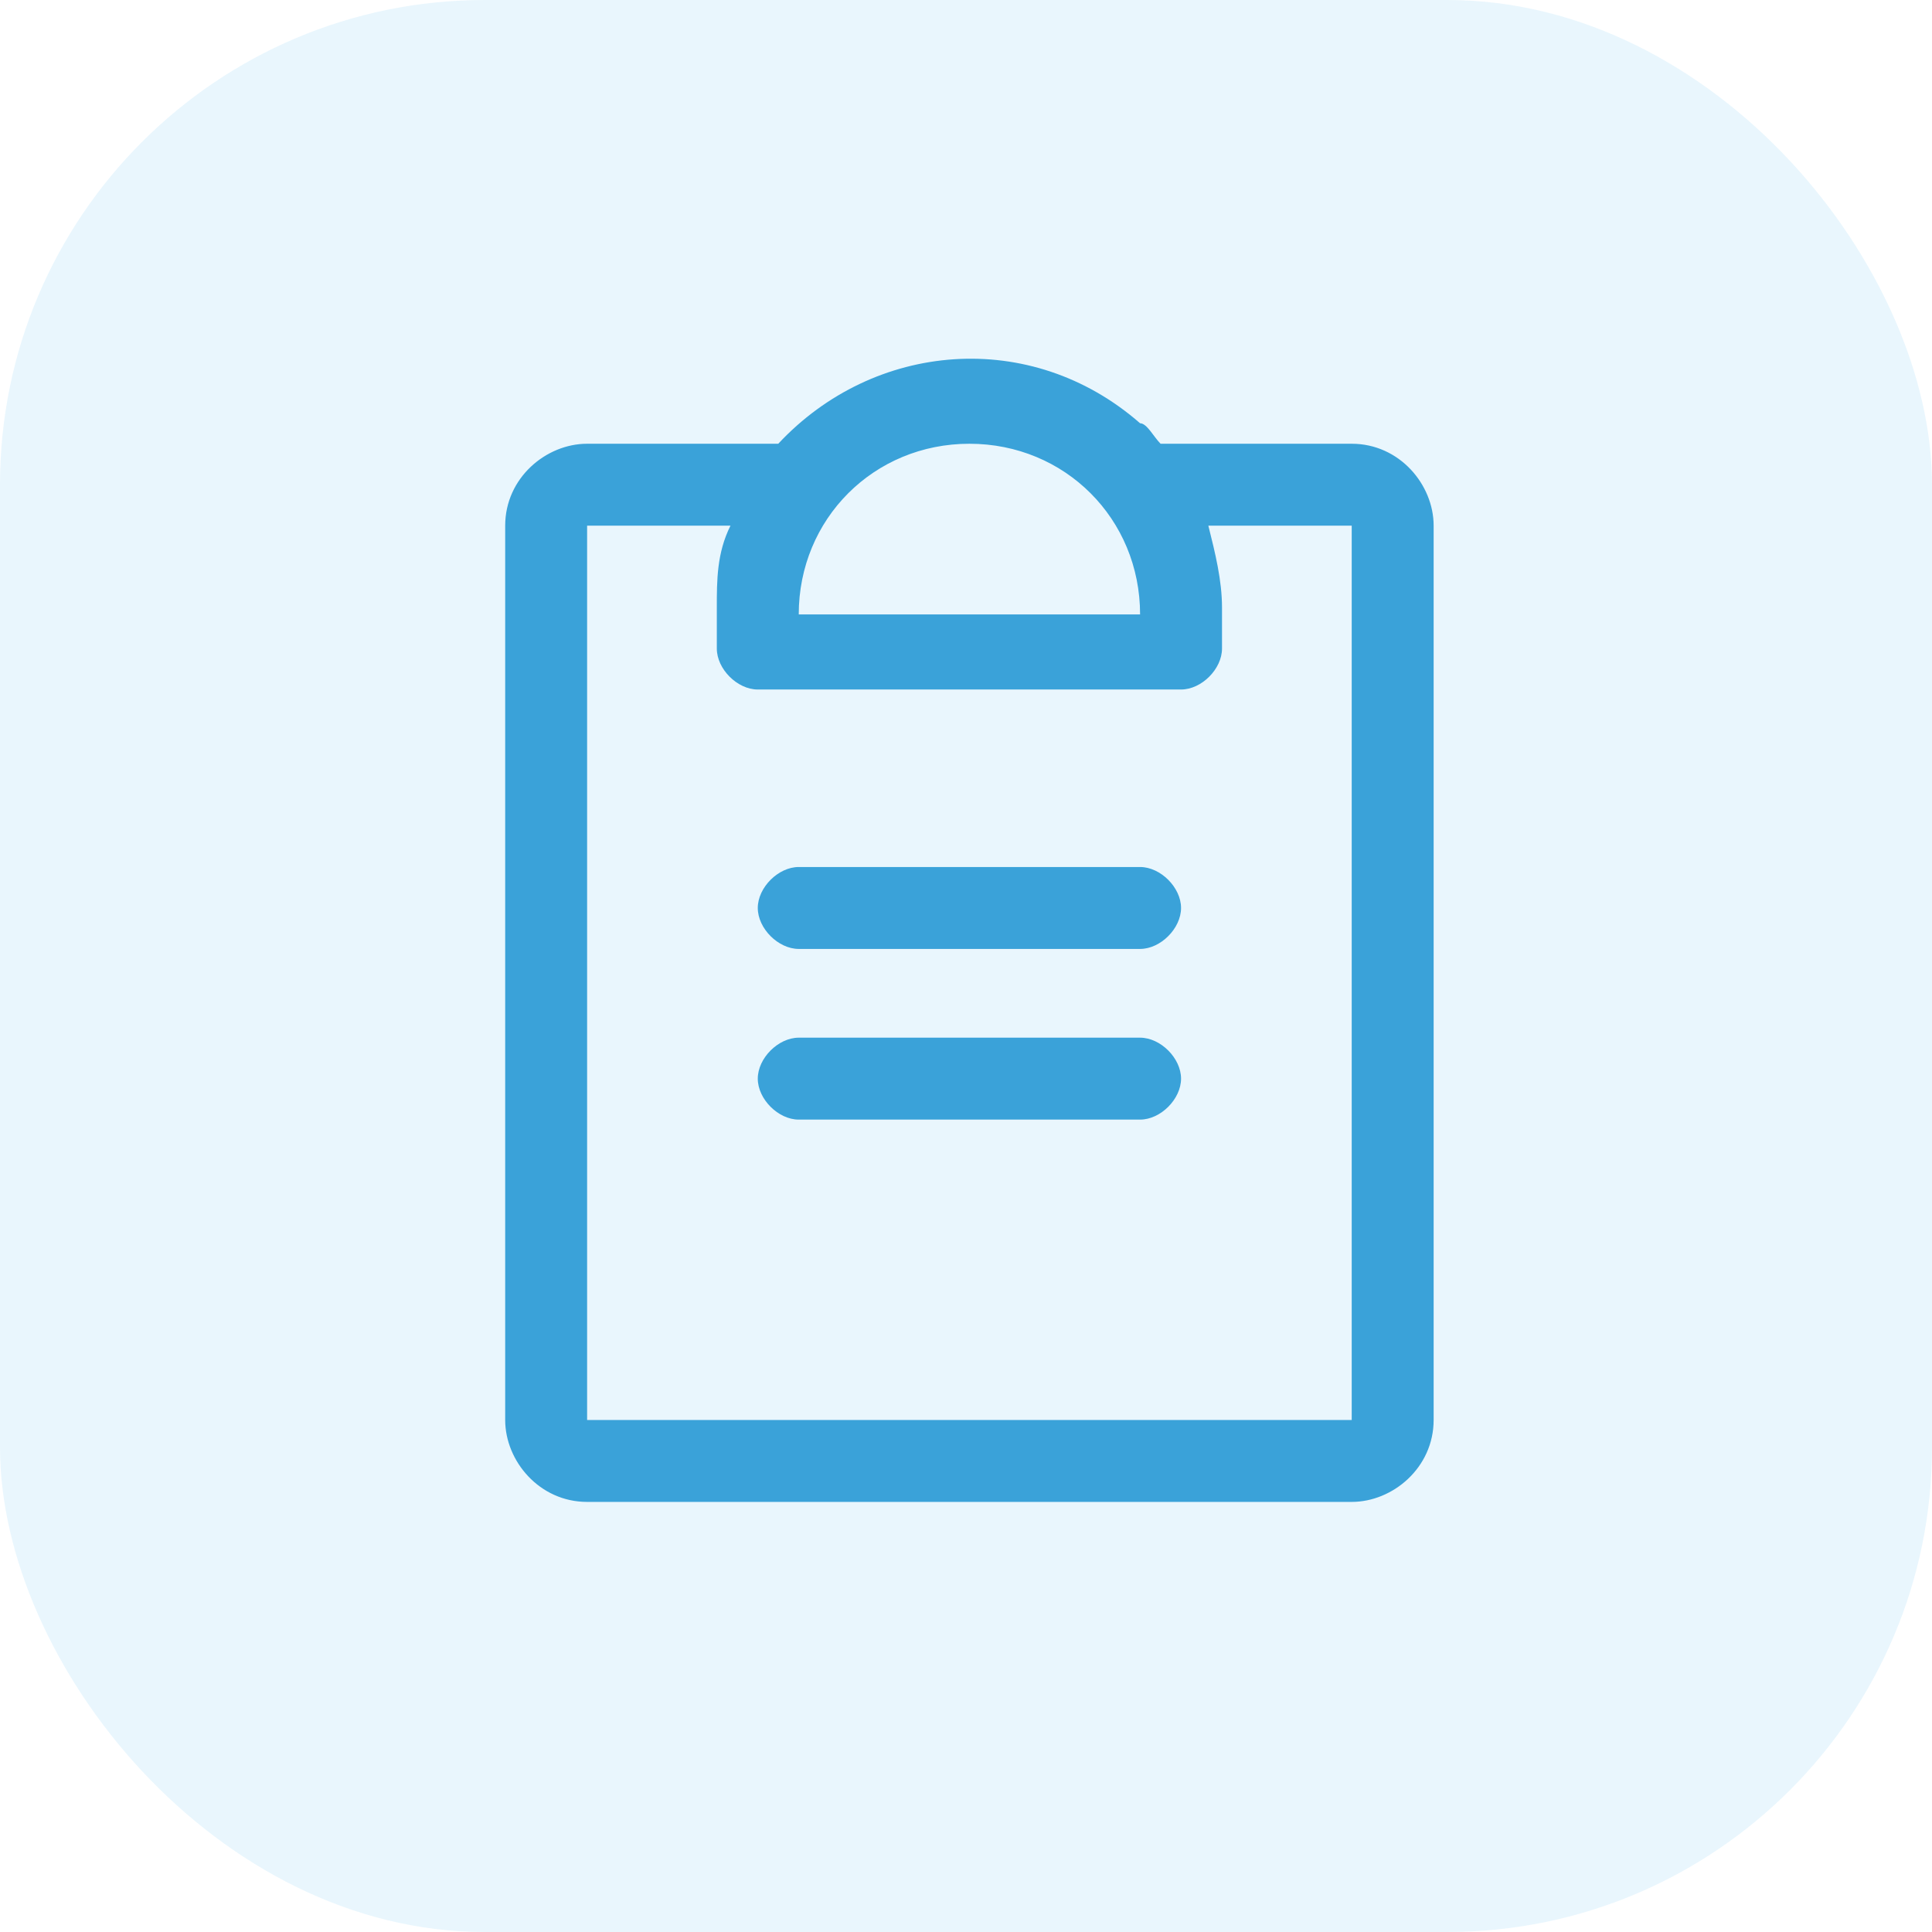
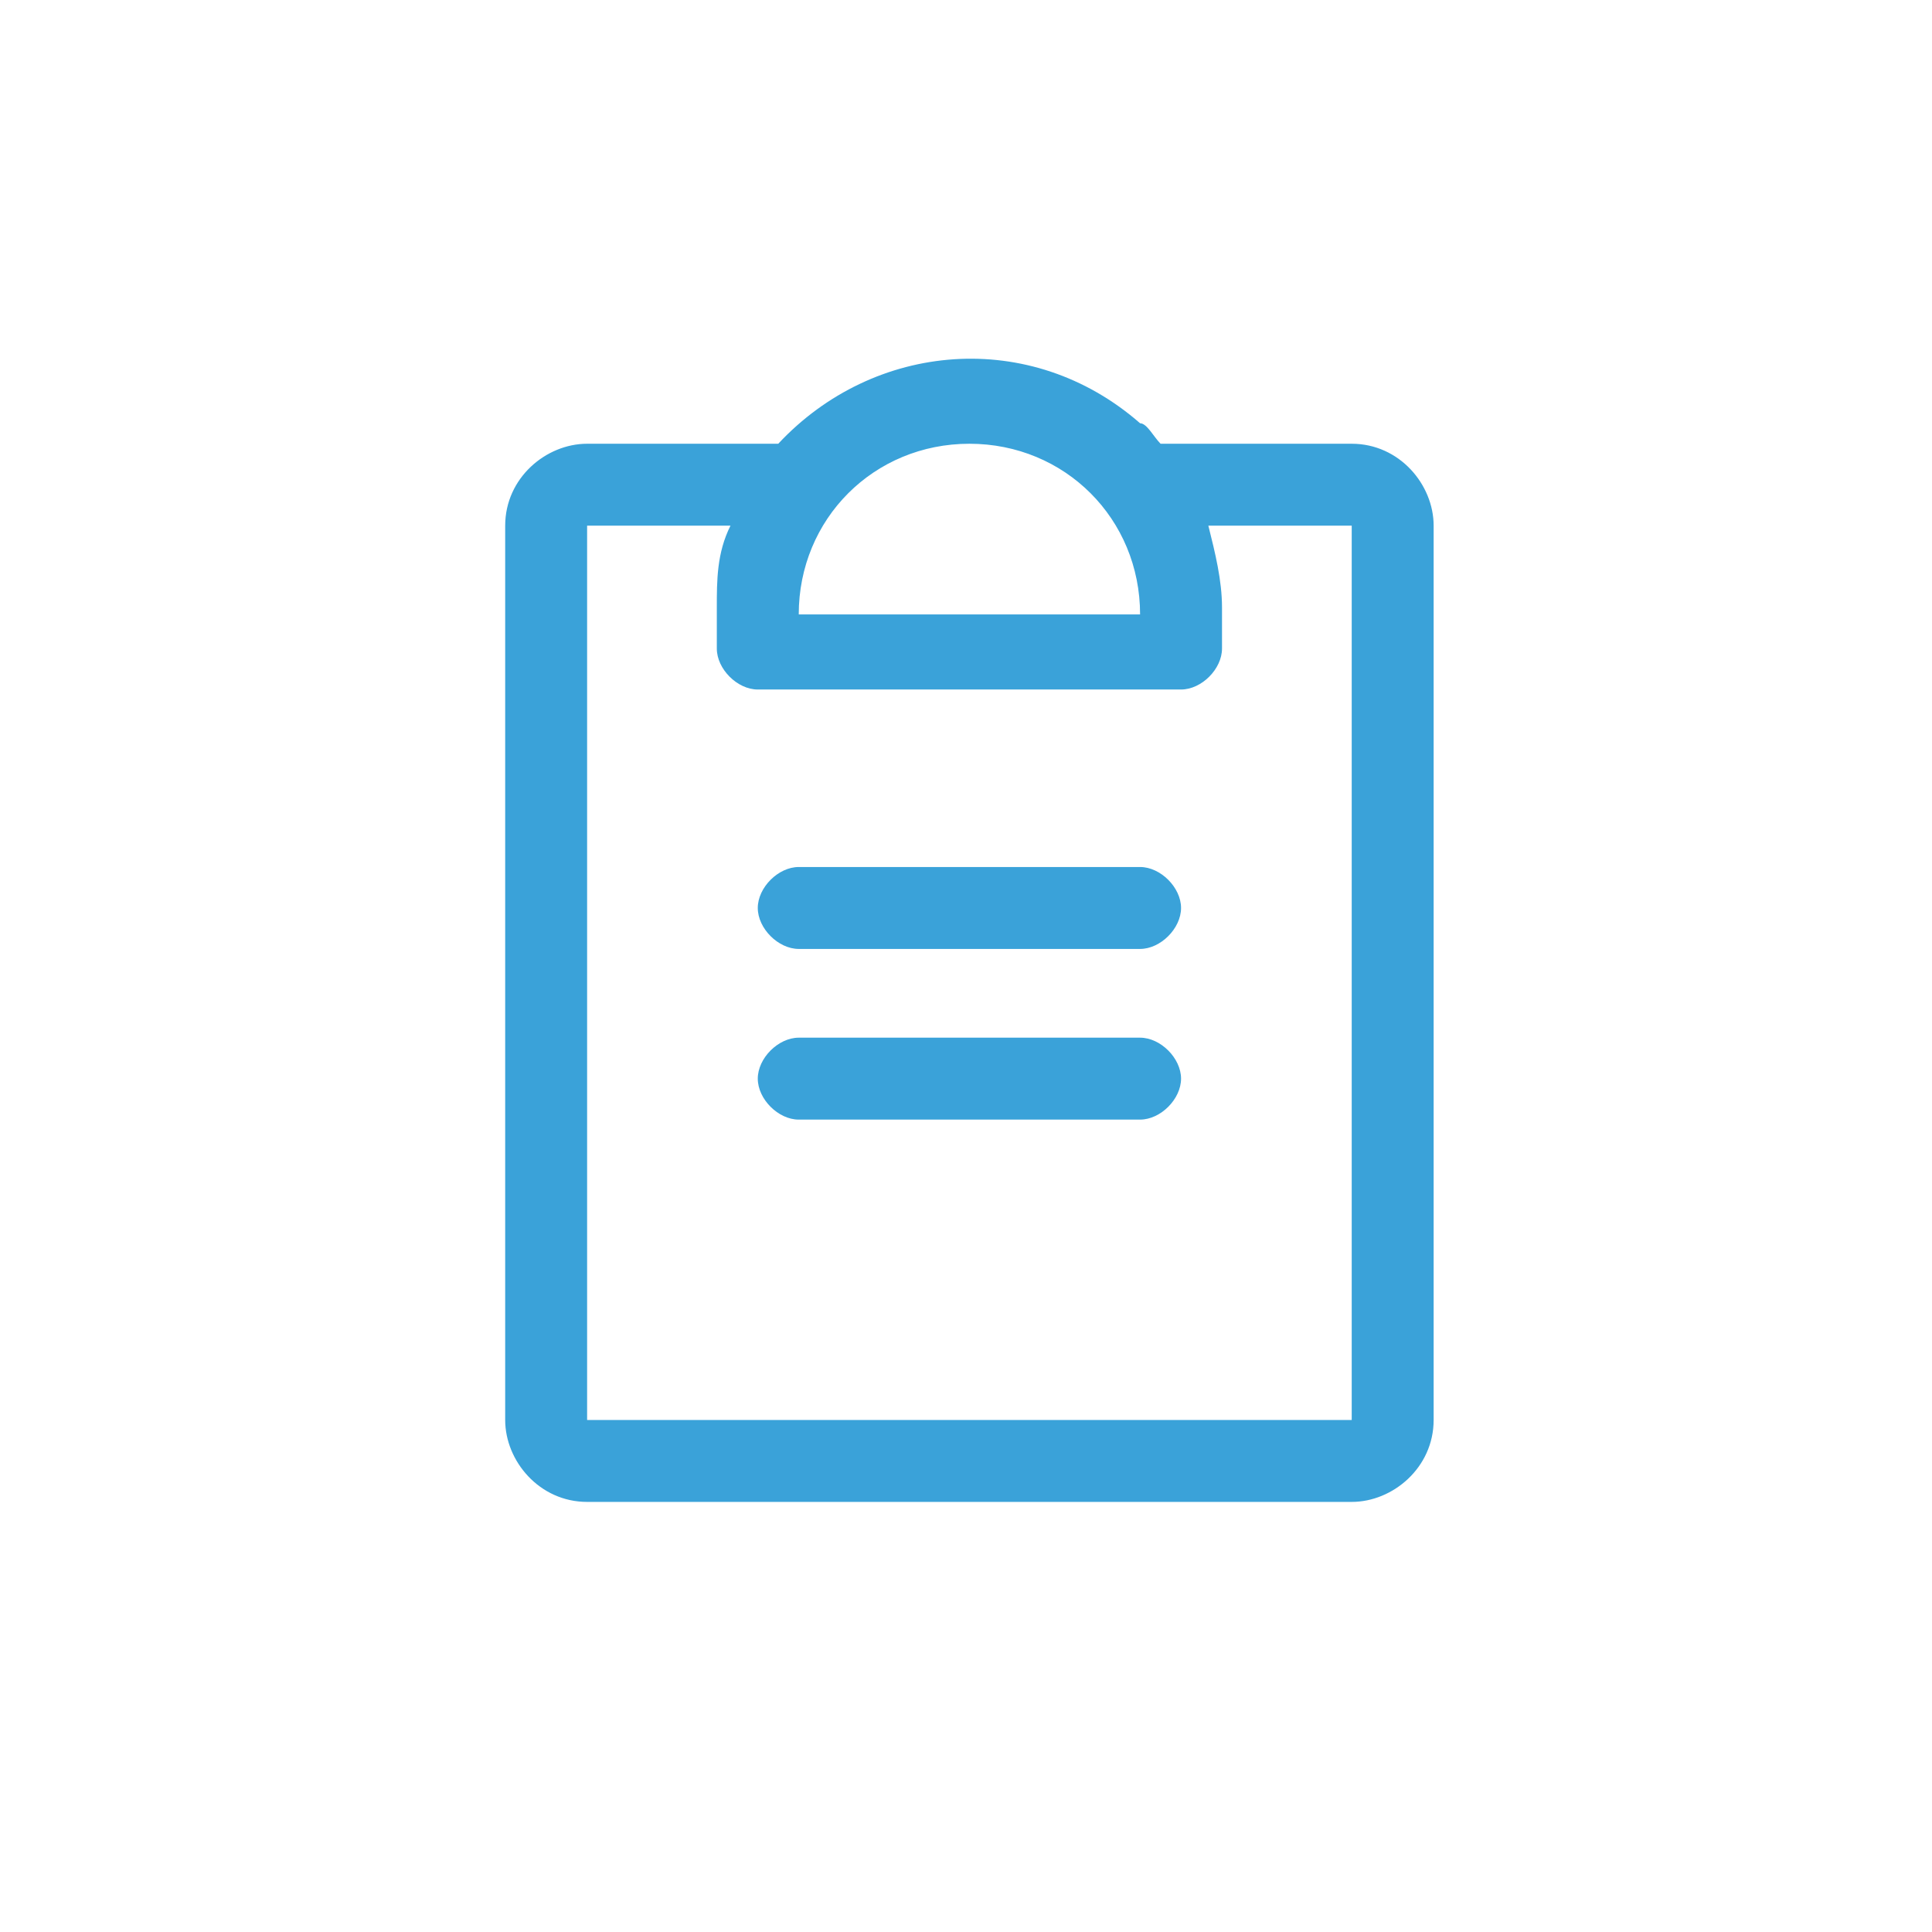
<svg xmlns="http://www.w3.org/2000/svg" id="Ebene_1" version="1.1" viewBox="0 0 28.3 28.3">
  <defs>
    <style>
      .st0 {
        fill: #b4e0f9;
        opacity: .3;
      }

      .st1 {
        fill: #3aa2d9;
      }
    </style>
  </defs>
-   <rect class="st0" x="0" width="28.3" height="28.3" rx="7.1" ry="7.1" />
  <path class="st1" d="M17.3,15.8c0,.3-.3.6-.6.6h-5c-.3,0-.6-.3-.6-.6s.3-.6.6-.6h5c.3,0,.6.3.6.6ZM16.7,12.7h-5c-.3,0-.6.3-.6.6s.3.6.6.6h5c.3,0,.6-.3.6-.6s-.3-.6-.6-.6ZM21,7.7v13.1c0,.7-.6,1.2-1.2,1.2h-11.2c-.7,0-1.2-.6-1.2-1.2V7.7c0-.7.6-1.2,1.2-1.2h2.8c1.4-1.5,3.7-1.7,5.3-.3.1,0,.2.2.3.3h2.8c.7,0,1.2.6,1.2,1.2ZM11.7,9h5c0-1.4-1.1-2.5-2.5-2.5s-2.5,1.1-2.5,2.5ZM19.8,7.7h-2.1c.1.4.2.8.2,1.2v.6c0,.3-.3.6-.6.6h-6.2c-.3,0-.6-.3-.6-.6v-.6c0-.4,0-.8.2-1.2h-2.1v13.1h11.2V7.7Z" />
</svg>